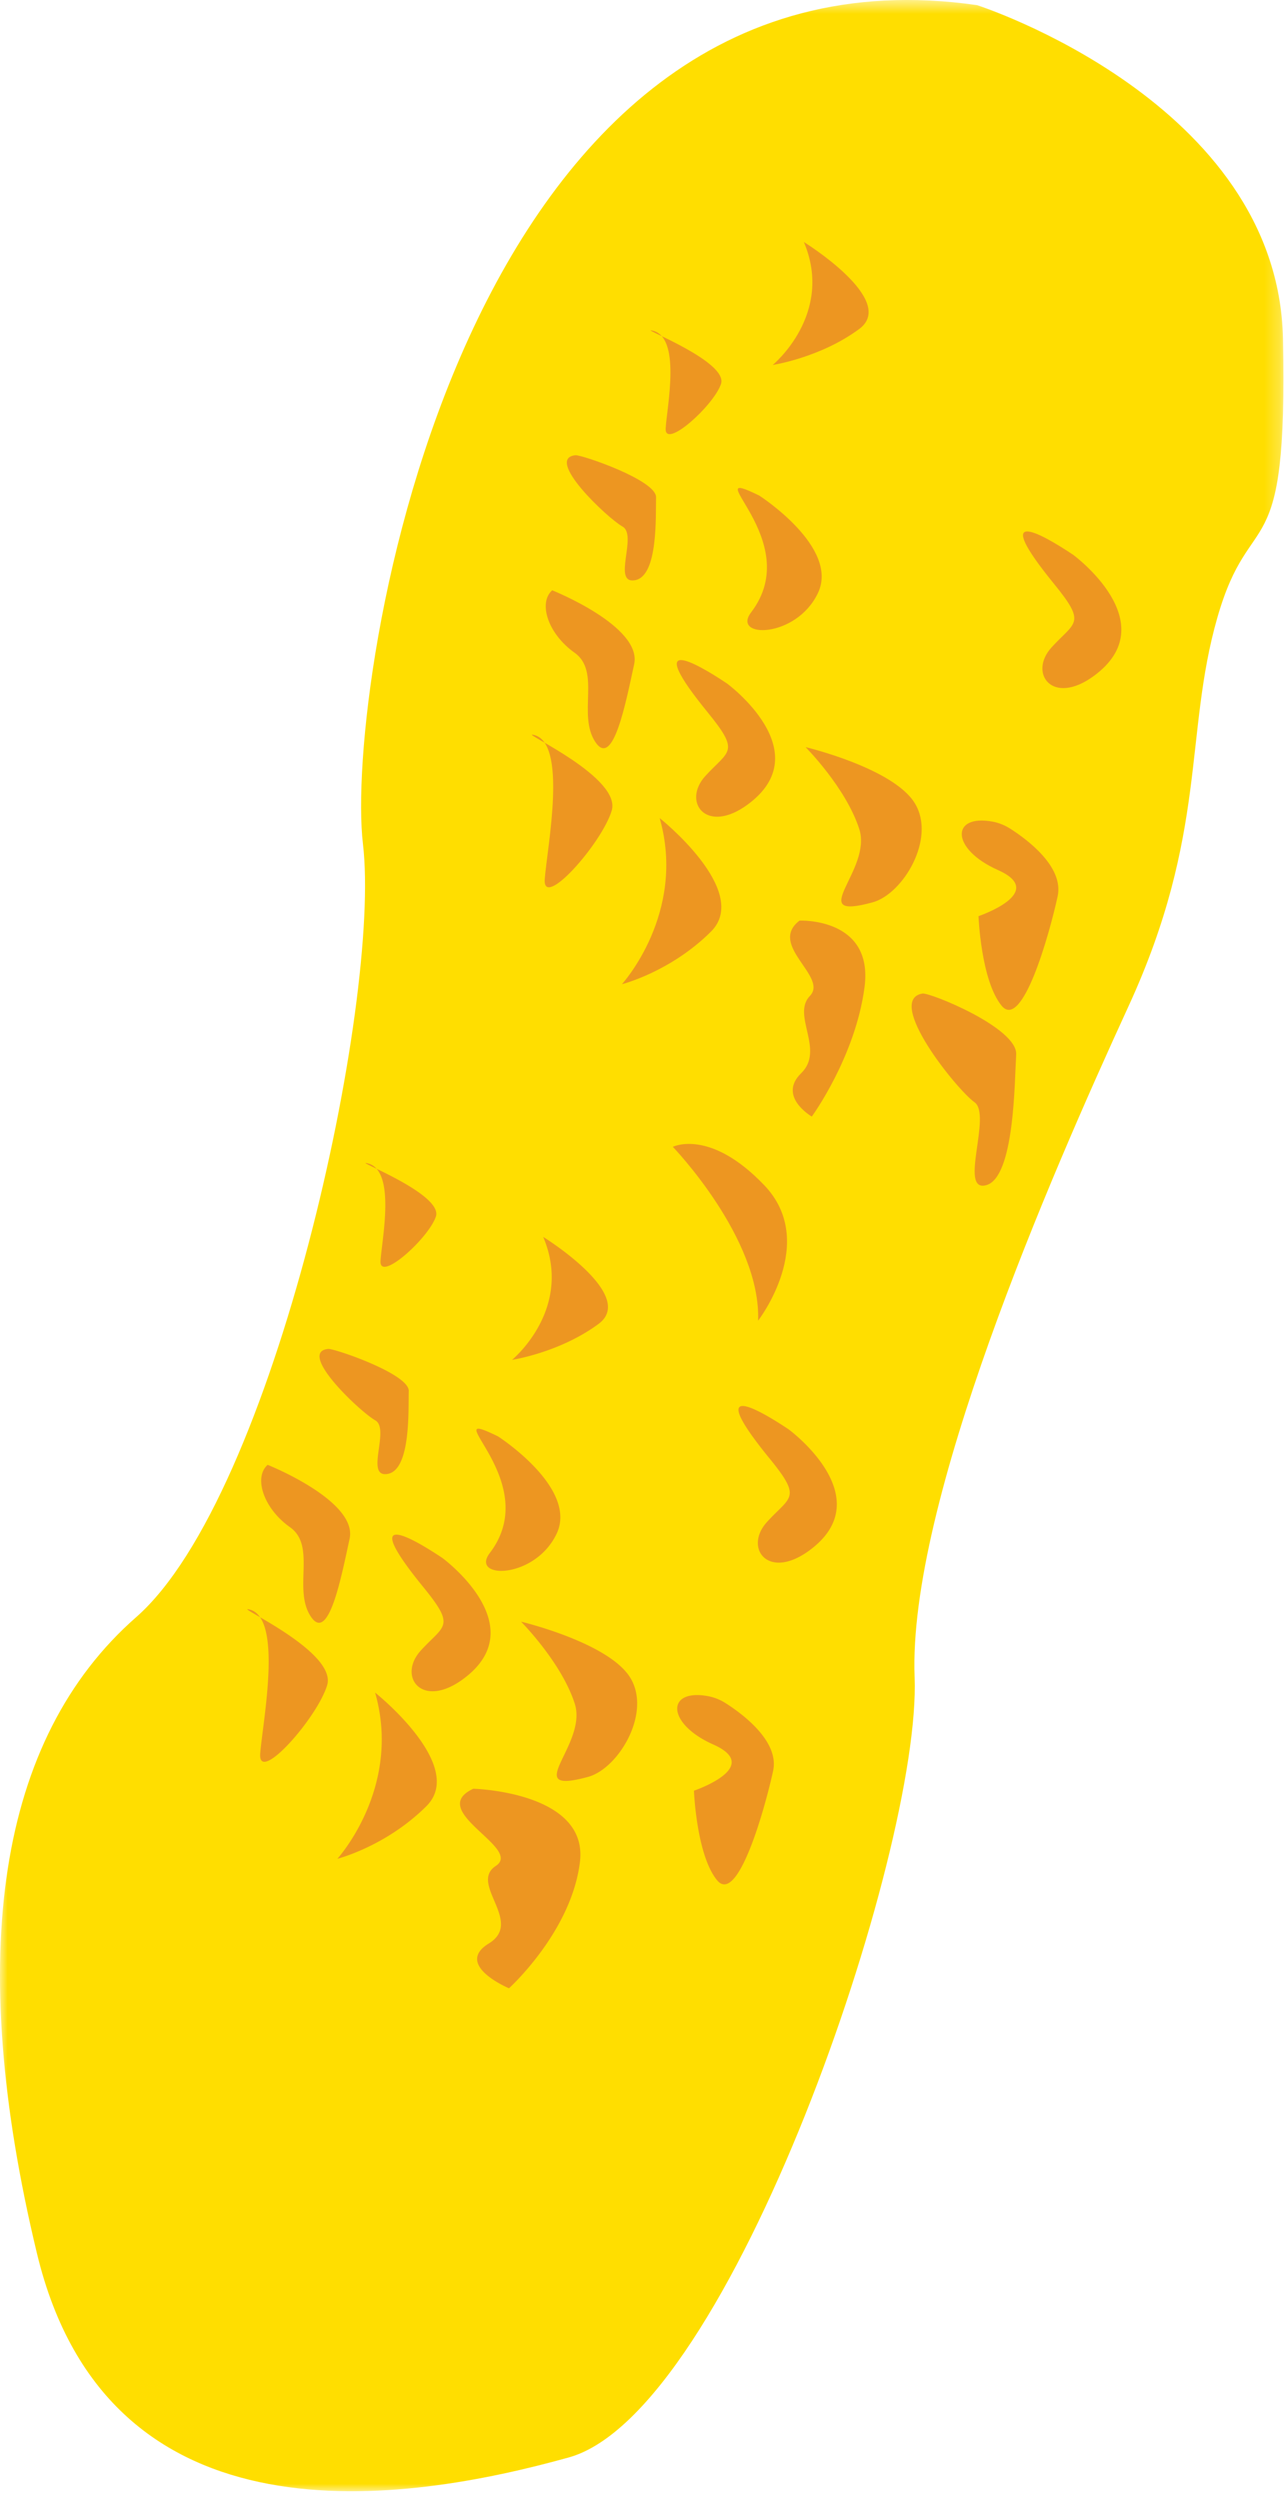
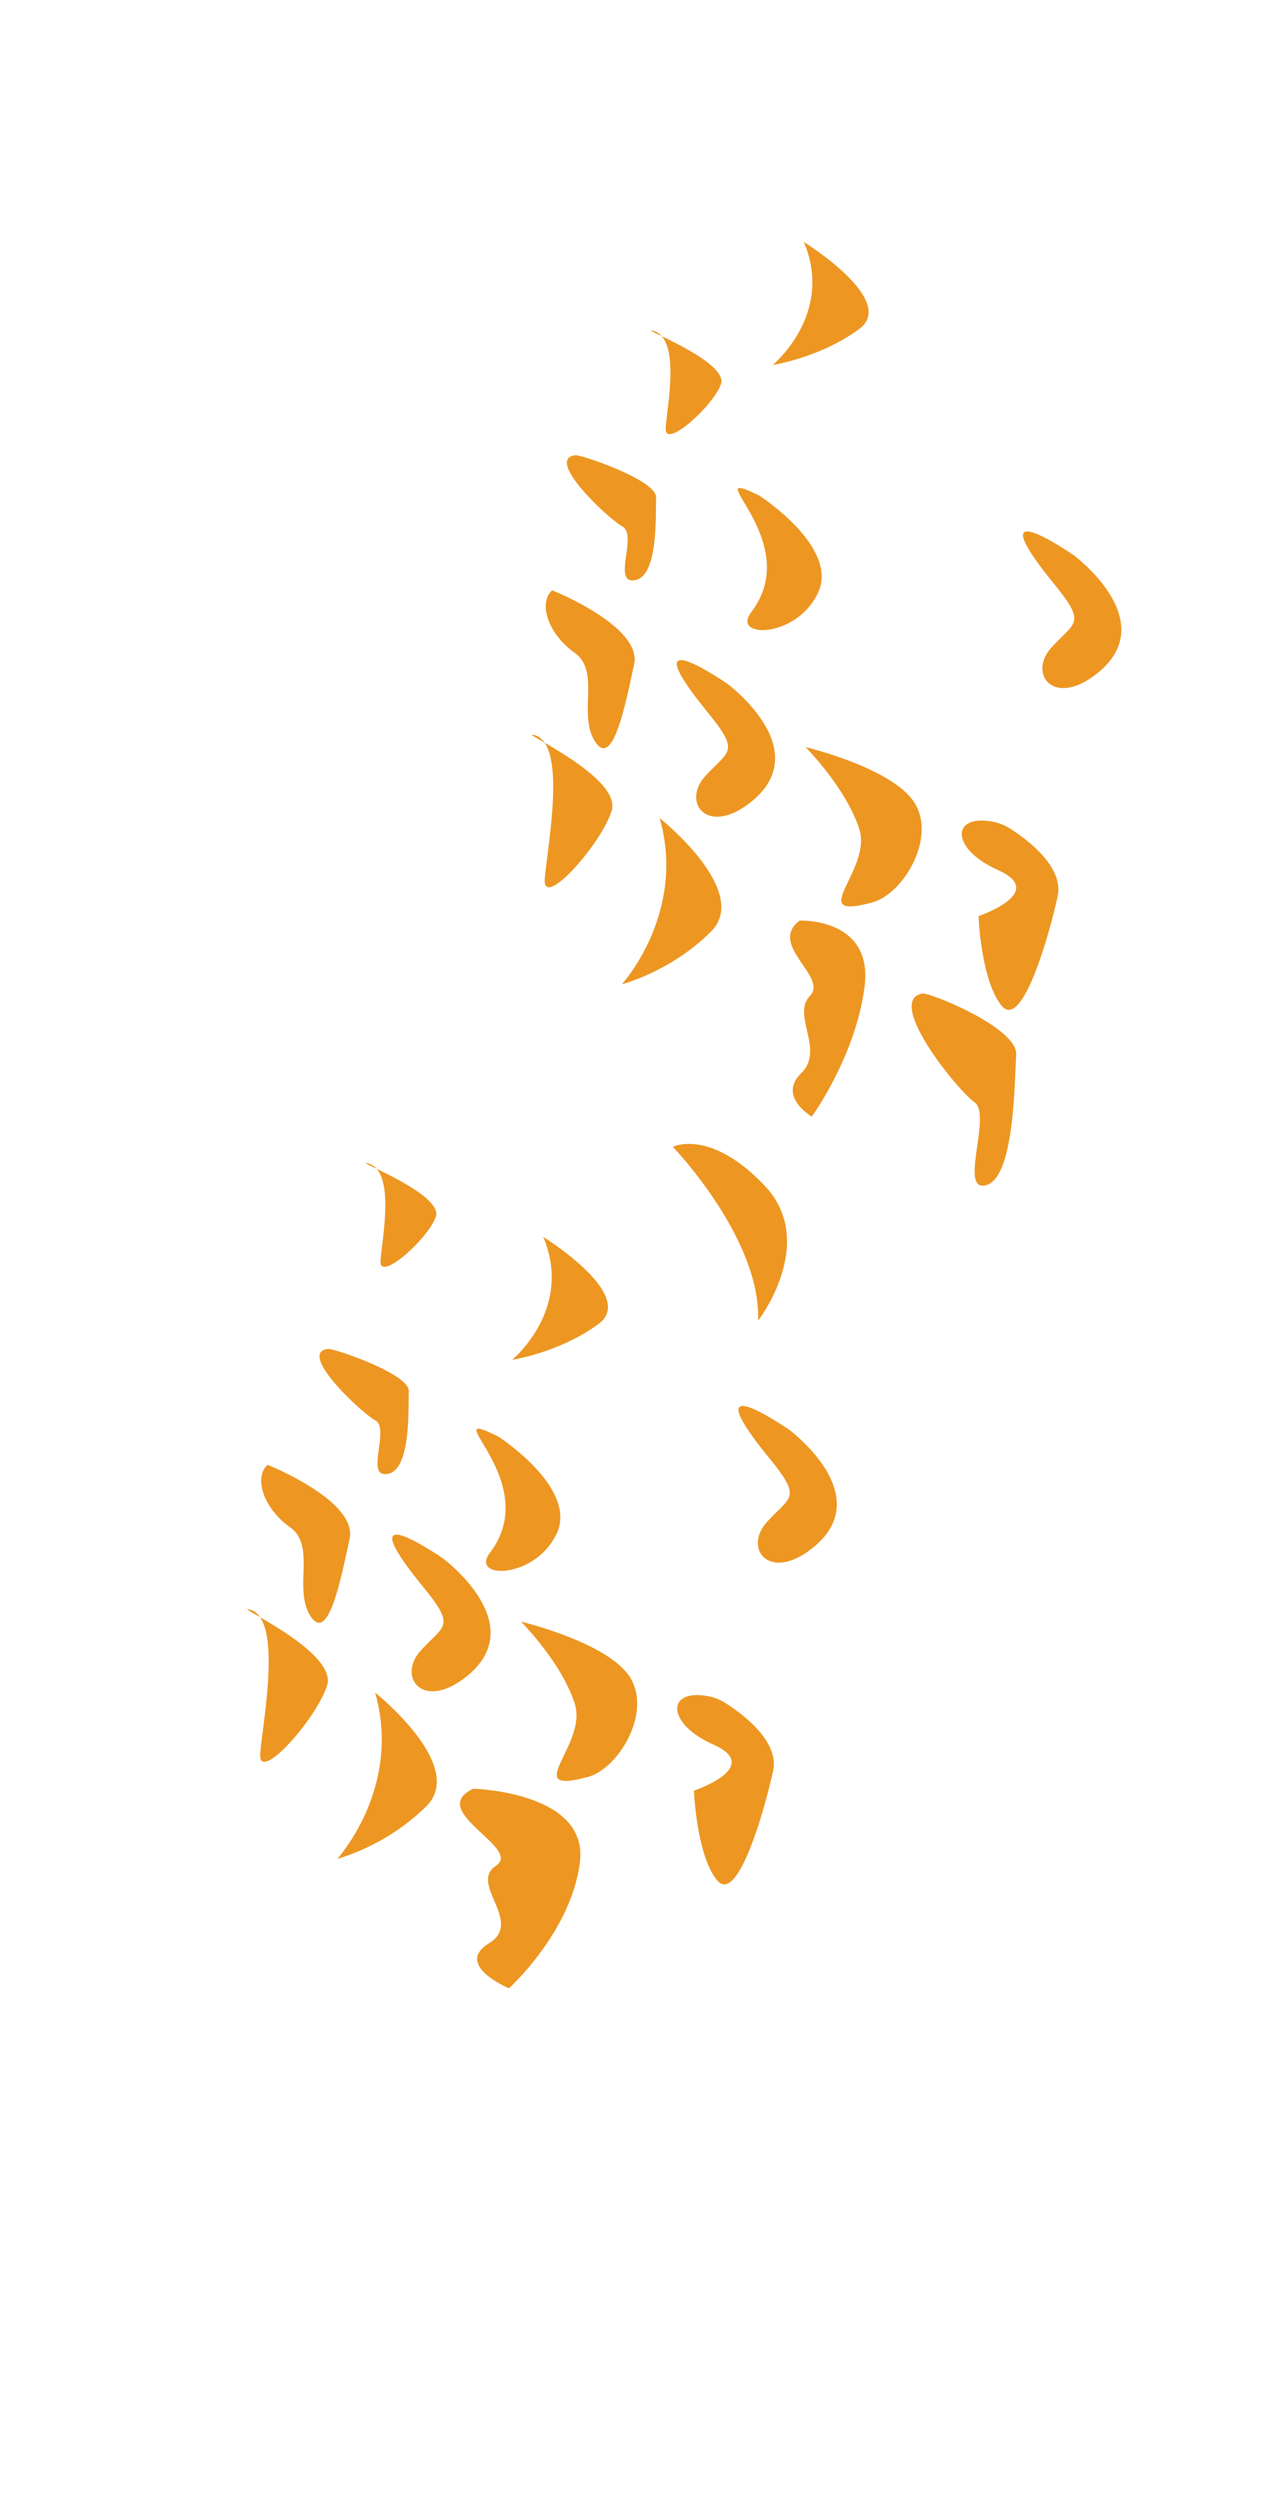
<svg xmlns="http://www.w3.org/2000/svg" xmlns:xlink="http://www.w3.org/1999/xlink" width="85" height="165">
  <defs>
-     <path id="a" d="M0 .577h84.766V165H0z" />
-   </defs>
+     </defs>
  <g fill="none" fill-rule="evenodd">
    <g transform="translate(0 -.577)">
      <mask id="b" fill="#FFFFFF">
        <use xlink:href="#a" />
      </mask>
      <path d="M64.533.918s19.87 6.377 20.202 22c.333 15.625-2.124 10.715-4.335 18.422-2.21 7.706-.633 14.26-5.864 25.644-5.232 11.383-14.574 32.843-14.13 44.294.444 11.45-12.155 48.52-22.84 51.492-10.683 2.97-30.392 6.199-35.126-13.467-4.733-19.666-2.596-33.97 6.553-41.992 9.15-8.021 16.203-40.647 14.978-51.034C22.747 45.89 30.346-4.006 64.533.917" fill="#FFDE00" mask="url(#b)" />
    </g>
    <g fill="#ED9621">
      <path d="M50.07 87.165s4.008-5.172.407-8.938c-3.6-3.768-6.04-2.535-6.04-2.535s5.823 6.037 5.633 11.473M60.923 65.574c.474-.081 6.3 2.264 6.19 4.03-.108 1.767-.105 8.09-1.97 8.616-1.864.525.388-4.643-.782-5.471-1.17-.828-5.936-6.748-3.438-7.175M38.01 30.046c.397-.038 5.357 1.648 5.32 2.779-.036 1.13.162 5.188-1.385 5.468-1.548.278.18-2.968-.826-3.536-1.007-.567-5.191-4.514-3.108-4.711M52.804 60.76s4.898-.22 4.295 4.389c-.605 4.61-3.484 8.546-3.484 8.546s-2.282-1.323-.7-2.864-.654-3.83.576-5.1c1.23-1.271-2.798-3.348-.687-4.97M43.567 53.993s6.07 4.823 3.39 7.493c-2.68 2.669-5.884 3.474-5.884 3.474s4.287-4.693 2.494-10.967M53.09 15.972s6.22 3.845 3.659 5.74c-2.56 1.896-5.715 2.376-5.715 2.376s4.08-3.35 2.056-8.116M35.17 48.489c-.634-.097 5.886 2.849 5.229 5.018-.658 2.169-4.58 6.594-4.421 4.51.157-2.084 1.568-9.163-.808-9.528M43.007 21.805c-.544-.083 5.11 2.093 4.61 3.543-.502 1.45-3.73 4.336-3.653 2.93.076-1.406 1.084-6.16-.957-6.473M65.544 54.226c.417.076.814.238 1.173.465 1.099.7 3.561 2.51 3.135 4.47-.548 2.51-2.336 8.883-3.702 7.215-1.365-1.669-1.525-5.909-1.525-5.909s4.617-1.562 1.278-3.047c-3.108-1.382-3.124-3.695-.359-3.194M57.63 59.556c2.01-.547 4.215-4.218 2.788-6.544-1.427-2.327-7.215-3.702-7.215-3.702s2.67 2.68 3.548 5.409c.879 2.729-3.69 6.082.879 4.837M46.744 47.022c2.167 2.658 1.402 2.485-.156 4.191-1.56 1.707.05 3.9 2.791 1.888 4.764-3.497-1.368-7.993-1.368-7.993-2.206-1.473-5.496-3.275-1.267 1.914M69.611 38.532c2.168 2.66 1.402 2.485-.156 4.192-1.56 1.706.05 3.9 2.791 1.887 4.764-3.497-1.368-7.993-1.368-7.993-2.206-1.473-5.496-3.275-1.267 1.914M36.47 38.96s5.959 2.374 5.412 4.884c-.548 2.51-1.387 6.921-2.57 5.118-1.182-1.802.388-4.642-1.366-5.884-1.755-1.243-2.414-3.289-1.476-4.118M50.145 32.708s5.313 3.41 3.877 6.432c-1.436 3.022-5.731 3.002-4.41 1.27 3.653-4.79-3.842-9.832.533-7.702" />
    </g>
    <g fill="#ED9621">
      <path d="M21.676 89.03c.396-.036 5.356 1.649 5.32 2.78-.037 1.13.16 5.189-1.386 5.468-1.548.278.18-2.968-.826-3.535-1.007-.567-5.191-4.515-3.108-4.712M31.26 118.058s7.59.192 7.044 4.811c-.546 4.618-4.688 8.36-4.688 8.36s-3.656-1.534-1.33-2.96c2.328-1.427-1.34-3.936.462-5.118 1.803-1.183-4.632-3.629-1.488-5.093M24.774 111.713s6.07 4.823 3.391 7.492c-2.68 2.67-5.884 3.476-5.884 3.476s4.287-4.694 2.493-10.968M35.875 81.636s6.22 3.846 3.659 5.741c-2.56 1.896-5.715 2.375-5.715 2.375s4.081-3.348 2.056-8.116M16.377 106.209c-.634-.097 5.887 2.849 5.229 5.019-.657 2.168-4.579 6.593-4.42 4.509.157-2.084 1.568-9.164-.809-9.528M24.175 76.76c-.544-.083 5.11 2.094 4.61 3.544-.501 1.45-3.73 4.336-3.653 2.93.076-1.407 1.085-6.16-.957-6.474M46.752 111.946a3.28 3.28 0 011.172.465c1.1.699 3.562 2.51 3.136 4.47-.548 2.51-2.336 8.883-3.703 7.214-1.365-1.668-1.525-5.908-1.525-5.908s4.618-1.561 1.278-3.047c-3.108-1.382-3.123-3.695-.358-3.194M38.838 117.276c2.01-.548 4.215-4.218 2.788-6.545-1.427-2.326-7.215-3.701-7.215-3.701s2.669 2.68 3.548 5.409c.878 2.729-3.69 6.081.879 4.837M27.952 104.742c2.167 2.658 1.402 2.485-.156 4.19-1.56 1.708.05 3.9 2.791 1.889 4.764-3.497-1.368-7.992-1.368-7.992-2.206-1.474-5.497-3.275-1.267 1.913M50.82 96.252c2.166 2.659 1.401 2.485-.157 4.192-1.56 1.706.05 3.9 2.791 1.887 4.764-3.496-1.368-7.992-1.368-7.992-2.206-1.474-5.497-3.275-1.267 1.914M17.677 96.68s5.96 2.373 5.412 4.884c-.547 2.51-1.386 6.921-2.568 5.118-1.183-1.803.387-4.643-1.367-5.885-1.755-1.242-2.414-3.289-1.477-4.118M32.883 94.797s5.314 3.41 3.878 6.433c-1.438 3.021-5.732 3.001-4.411 1.268 3.654-4.79-3.842-9.831.533-7.7" />
    </g>
  </g>
</svg>